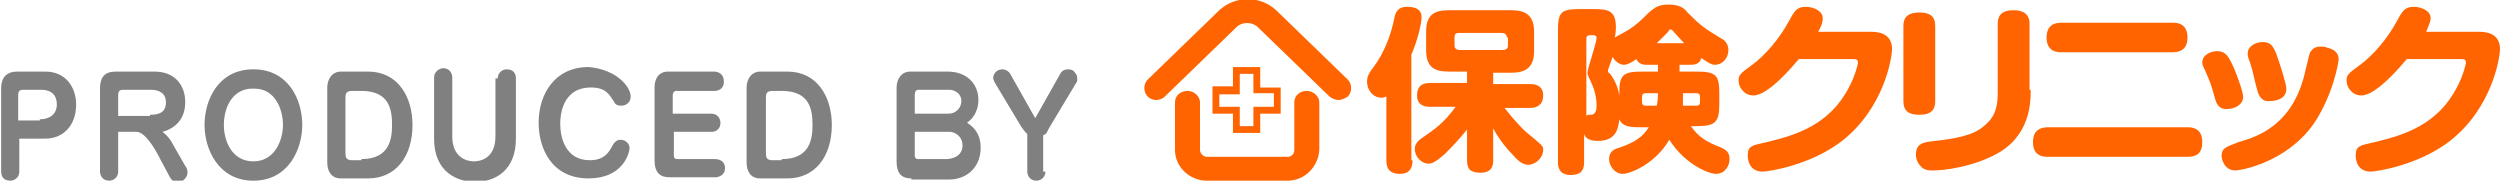
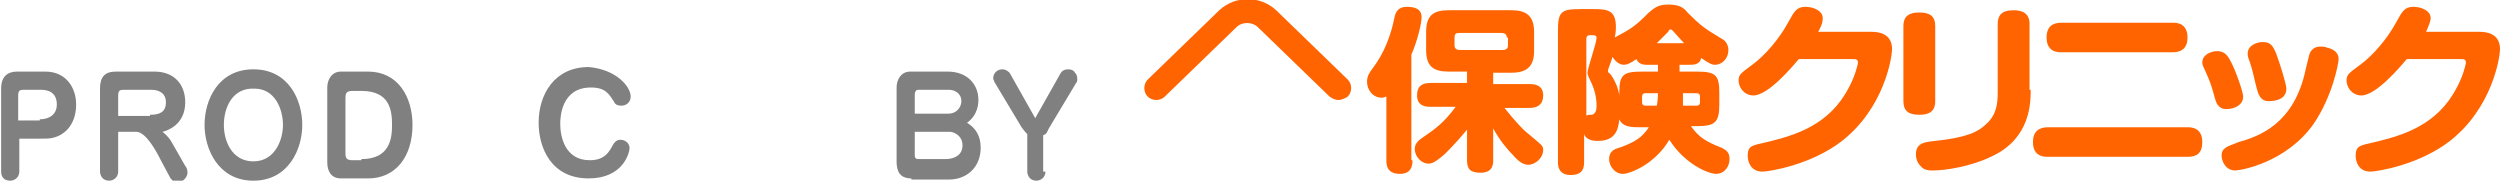
<svg xmlns="http://www.w3.org/2000/svg" version="1.1" id="レイヤー_1" x="0px" y="0px" viewBox="0 0 220 15.9" style="enable-background:new 0 0 220 15.9;" xml:space="preserve">
  <style type="text/css">
	.st0{fill-rule:evenodd;clip-rule:evenodd;}
	.st1{fill:#33804A;}
	.st2{fill:#808080;}
	.st3{fill:#FF6400;}
</style>
  <g>
    <g>
      <path class="st2" d="M1.7,15.1c0,0.5-0.4,0.8-0.8,0.8c-0.6,0-0.8-0.4-0.8-0.8V7.8c0-1.1,0.6-1.5,1.4-1.5h2.5    c1.8,0,2.7,1.4,2.7,2.9c0,1.9-1.2,3-2.7,3H1.7V15.1z M3.5,10.5c0.8,0,1.5-0.4,1.5-1.3c0-1.1-0.8-1.3-1.4-1.3H2.2    c-0.4,0-0.6,0-0.6,0.5v2.2H3.5z" />
      <path class="st2" d="M10.4,15.1c0,0.5-0.4,0.8-0.8,0.8c-0.6,0-0.8-0.5-0.8-0.8V7.8c0-1,0.4-1.5,1.4-1.5h3.4c1.7,0,2.7,1.1,2.7,2.7    c0,2-1.6,2.5-2,2.6c0.4,0.3,0.7,0.7,0.8,0.9l1.2,2.1c0.1,0.1,0.2,0.3,0.2,0.6c0,0.3-0.3,0.8-0.8,0.8c-0.4,0-0.6-0.1-0.8-0.5    L14.1,14c-0.4-0.8-1.3-2.4-2.1-2.4h-1.6V15.1z M13.2,10.1c0.8,0,1.4-0.2,1.4-1.1c0-0.8-0.6-1.1-1.3-1.1H11c-0.4,0-0.6,0-0.6,0.5    v1.8H13.2z" />
      <path class="st2" d="M18,11c0-2.2,1.2-4.9,4.3-4.9c3.1,0,4.3,2.7,4.3,4.9c0,2.1-1.2,4.9-4.3,4.9C19.2,15.9,18,13.1,18,11z     M19.7,11c0,1.4,0.7,3.2,2.6,3.2c1.9,0,2.6-1.9,2.6-3.2c0-1.4-0.7-3.2-2.5-3.2C20.5,7.7,19.7,9.4,19.7,11z" />
      <path class="st2" d="M32.4,6.3c2.6,0,3.9,2.2,3.9,4.7c0,2.8-1.5,4.7-3.9,4.7h-2.4c-0.9,0-1.2-0.7-1.2-1.4V7.7    c0-0.7,0.4-1.4,1.2-1.4H32.4z M31.8,14c2.5,0,2.7-1.8,2.7-3c0-1.3-0.2-3-2.7-3H31c-0.6,0-0.6,0.3-0.6,0.7v4.7c0,0.4,0,0.7,0.6,0.7    H31.8z" />
-       <path class="st2" d="M43.8,6.9c0-0.5,0.4-0.8,0.8-0.8c0.6,0,0.8,0.4,0.8,0.8v5.3c0,2.7-1.7,3.8-3.6,3.8c-1.5,0-3.6-0.8-3.6-3.8    V6.8c0-0.5,0.5-0.8,0.8-0.8c0.6,0,0.8,0.5,0.8,0.8v5.2c0,1.8,1.2,2.2,1.9,2.2c0.5,0,1.9-0.2,1.9-2.2V6.9z" />
      <path class="st2" d="M55.5,8.5c0,0.5-0.4,0.8-0.8,0.8c-0.5,0-0.6-0.2-0.7-0.4c-0.4-0.6-0.7-1.2-2-1.2c-2.6,0-2.7,2.6-2.7,3.2    c0,1.1,0.4,3.2,2.6,3.2c1.2,0,1.6-0.6,1.9-1.1c0.2-0.4,0.4-0.7,0.8-0.7c0.5,0,0.8,0.4,0.8,0.7c0,0.5-0.6,2.7-3.6,2.7    c-3.3,0-4.4-2.7-4.4-4.9c0-2.5,1.4-4.9,4.4-4.9C54.2,6.1,55.5,7.6,55.5,8.5z" />
-       <path class="st2" d="M62.6,10c0.5,0,0.8,0.4,0.8,0.8c0,0.7-0.6,0.8-0.7,0.8h-3.4v2.1c0,0.2,0.1,0.3,0.3,0.3h3.3    c0.3,0,0.9,0.1,0.9,0.8c0,0.7-0.7,0.8-0.8,0.8h-4.1c-0.8,0-1.3-0.4-1.3-1.5V7.7c0-0.7,0.3-1.4,1.2-1.4h4c0.3,0,0.9,0.1,0.9,0.9    c0,0.7-0.6,0.8-0.8,0.8h-3.4c-0.2,0-0.3,0.2-0.3,0.4V10H62.6z" />
-       <path class="st2" d="M69.3,6.3c2.6,0,3.9,2.2,3.9,4.7c0,2.8-1.5,4.7-3.9,4.7h-2.4c-0.9,0-1.2-0.7-1.2-1.4V7.7    c0-0.7,0.4-1.4,1.2-1.4H69.3z M68.8,14c2.5,0,2.7-1.8,2.7-3c0-1.3-0.2-3-2.7-3h-0.8c-0.6,0-0.6,0.3-0.6,0.7v4.7    c0,0.4,0,0.7,0.6,0.7H68.8z" />
      <path class="st2" d="M80.2,15.7c-1,0-1.3-0.6-1.3-1.5V7.7c0-0.7,0.4-1.4,1.2-1.4h3.3c1.7,0,2.7,1.1,2.7,2.5c0,0.2,0,1.3-1,2    c0.8,0.5,1.2,1.2,1.2,2.2c0,1.7-1.2,2.8-2.8,2.8H80.2z M83.5,10c0.6,0,1.1-0.5,1.1-1.1c0-0.7-0.6-1-1.1-1h-2.7    c-0.2,0-0.3,0.2-0.3,0.4V10H83.5z M80.5,13.7c0,0.2,0.1,0.3,0.3,0.3h2.4c0.7,0,1.5-0.3,1.5-1.2c0-0.9-0.8-1.2-1.1-1.2h-3.1V13.7z" />
      <path class="st2" d="M92,15.1c0,0.5-0.4,0.8-0.8,0.8c-0.6,0-0.8-0.5-0.8-0.8v-3.3c-0.2-0.2-0.2-0.2-0.5-0.6l-2.4-4    c0-0.1-0.1-0.2-0.1-0.3c0-0.5,0.4-0.8,0.8-0.8c0.3,0,0.6,0.2,0.7,0.4l2.2,3.9l2.2-3.9c0.1-0.2,0.3-0.4,0.7-0.4    c0.3,0,0.5,0.1,0.6,0.3c0.2,0.2,0.2,0.4,0.2,0.6c0,0.1,0,0.2-0.1,0.3l-2.4,4c-0.2,0.4-0.2,0.5-0.5,0.6V15.1z" />
    </g>
    <g>
      <g>
        <g>
          <path class="st3" d="M124.3,14.1c0,0.3,0,1.2-1.1,1.2c-1.1,0-1.2-0.7-1.2-1.2V8.5c-0.1,0-0.2,0.1-0.4,0.1      c-0.8,0-1.3-0.7-1.3-1.4c0-0.5,0.2-0.8,0.5-1.2c1-1.3,1.6-2.9,1.9-4.4c0.1-0.5,0.3-1,1.1-1c0.3,0,1.3,0,1.3,0.9      c0,0.6-0.4,2.2-0.9,3.3V14.1 M125.9,9.4c-0.3,0-1.2,0-1.2-1c0-0.8,0.4-1.1,1.2-1.1h3.2v-1h-1.6c-1.3,0-2-0.4-2-1.9V2.8      c0-1.5,0.7-1.9,2-1.9h5.5c1.2,0,2,0.4,2,1.9v1.7c0,1.4-0.7,1.9-2,1.9h-1.6v1h3.2c0.3,0,1.2,0,1.2,1c0,0.8-0.5,1.1-1.2,1.1h-2.2      c0.7,0.9,1.6,1.9,2,2.2c1.3,1.1,1.4,1.1,1.4,1.5c0,0.7-0.7,1.3-1.3,1.3c-0.4,0-0.8-0.2-1.4-0.9c-0.4-0.4-1.1-1.2-1.7-2.3v2.8      c0,0.3,0,1.1-1.1,1.1c-0.9,0-1.2-0.3-1.2-1.1v-2.7c-0.4,0.5-1,1.2-1.9,2.1c-0.9,0.8-1.2,0.9-1.5,0.9c-0.6,0-1.2-0.6-1.2-1.3      c0-0.5,0.4-0.8,0.7-1c1-0.7,1.8-1.2,2.9-2.7H125.9z M132.6,3.3c0-0.3-0.2-0.4-0.5-0.4h-3.7c-0.3,0-0.4,0.1-0.4,0.4V4      c0,0.3,0.2,0.4,0.5,0.4h3.7c0.3,0,0.5-0.1,0.5-0.4V3.3z" />
          <path class="st3" d="M148.8,11.1c0.7,1,1.4,1.4,2.7,1.9c0.4,0.2,0.7,0.4,0.7,1c0,0.6-0.4,1.3-1.2,1.3c-0.6,0-2.7-0.8-4.1-3      c-1.3,2.2-3.5,3-4.1,3c-0.7,0-1.2-0.7-1.2-1.3c0-0.7,0.5-0.9,0.9-1c1.4-0.5,2-0.9,2.6-1.8h-0.7c-0.8,0-1.6,0-1.9-0.7      c-0.1,1-0.4,1.9-1.9,1.9c-0.2,0-1,0-1.2-0.6v2.5c0,0.8-0.4,1.1-1.2,1.1c-1.1,0-1.1-0.9-1.1-1.1V2.7c0-1.7,0.3-1.9,2-1.9h1.1      c1.3,0,2,0.1,2,1.6c0,0.5-0.1,0.9-0.1,0.9c1.5-0.8,1.8-1,3-2.2c0.4-0.3,0.7-0.7,1.7-0.7c1,0,1.4,0.3,1.7,0.7      c1.2,1.2,1.5,1.4,3,2.3c0.4,0.2,0.6,0.6,0.6,1c0,0.7-0.5,1.3-1.2,1.3c-0.3,0-0.6-0.2-1.2-0.6c-0.1,0.6-0.7,0.6-1,0.6h-0.9v0.6      h1.5c1.7,0,2,0.3,2,1.9v1c0,1.6-0.4,1.9-2,1.9H148.8 M139.5,10.4c0.1-0.3,0.2-0.3,0.5-0.3c0.2,0,0.5-0.1,0.5-0.8      c0-0.9-0.3-1.7-0.5-2.1c-0.3-0.6-0.3-0.7-0.3-0.8c0-0.4,0.8-2.6,0.8-3.1c0,0,0-0.2-0.3-0.2h-0.3c-0.2,0-0.3,0.1-0.3,0.3V10.4z       M145.8,5.7h-0.9c-0.4,0-0.7-0.1-0.9-0.5c-0.4,0.3-0.8,0.5-1.1,0.5c-0.3,0-0.7-0.2-1-0.7c0,0.1-0.4,1.1-0.4,1.2      c0,0.1,0,0.2,0.2,0.3c0.6,0.8,0.8,1.7,0.8,2V8.2c0-1.6,0.3-1.9,2-1.9h1.4V5.7z M144.8,8.2c-0.2,0-0.3,0.1-0.3,0.3V9      c0,0.2,0.1,0.3,0.3,0.3h1c0.1-0.6,0.1-0.8,0.1-1.1H144.8z M148.2,3.8c-0.2-0.2-0.9-1-1-1.1c-0.1-0.1-0.1-0.1-0.2-0.1      c-0.1,0-0.1,0-0.2,0.2c-0.4,0.4-0.7,0.7-1,1H148.2z M148.1,8.2c0,0.3,0,0.5,0,1.1h1.2c0.2,0,0.3-0.1,0.3-0.3V8.5      c0-0.2-0.1-0.3-0.3-0.3H148.1z" />
          <path class="st3" d="M164.7,2.8c1.7,0,1.8,1.1,1.8,1.5c0,0.8-0.7,5.2-4.4,8.1c-2.7,2.1-6.4,2.7-7,2.7c-1,0-1.3-0.8-1.3-1.4      c0-0.9,0.4-0.9,1.7-1.2c2.5-0.6,5.5-1.5,7.2-4.8c0.5-0.9,0.8-2,0.8-2.2c0-0.3-0.2-0.3-0.5-0.3h-4.7c-0.6,0.7-2.7,3.2-4,3.2      c-0.8,0-1.3-0.7-1.3-1.3c0-0.5,0.1-0.6,1.2-1.4c1.1-0.8,2.4-2.3,3.2-3.8c0.5-0.9,0.7-1.3,1.5-1.3c0.6,0,1.5,0.3,1.5,1      c0,0.2,0,0.5-0.4,1.2H164.7" />
          <path class="st3" d="M170.3,8.9c0,0.6-0.2,1.2-1.4,1.2c-0.9,0-1.4-0.3-1.4-1.2V2.3c0-0.6,0.2-1.2,1.4-1.2c0.9,0,1.4,0.3,1.4,1.2      V8.9 M178.7,7.9c0,1.1,0,4.2-3.3,5.8c-2,1-4.3,1.3-5.3,1.3c-0.3,0-0.8,0-1.1-0.4c-0.3-0.3-0.4-0.7-0.4-1c0-1,0.7-1.1,1.7-1.2      c2.8-0.3,3.8-0.8,4.5-1.5c0.9-0.8,1-1.8,1-2.8v-6c0-0.7,0.3-1.2,1.4-1.2c0.8,0,1.4,0.3,1.4,1.2V7.9z" />
          <path class="st3" d="M192.5,11.2c0.3,0,1.3,0,1.3,1.3c0,1-0.5,1.3-1.3,1.3h-12.3c-0.3,0-1.3,0-1.3-1.3c0-0.9,0.5-1.3,1.3-1.3      H192.5 M191.2,2c0.3,0,1.3,0,1.3,1.3c0,1-0.6,1.3-1.3,1.3h-9.8c-0.3,0-1.3,0-1.3-1.3c0-1.1,0.7-1.3,1.3-1.3H191.2z" />
          <path class="st3" d="M194.9,8.6c-0.3-1.1-0.4-1.4-0.9-2.5c-0.1-0.2-0.2-0.4-0.2-0.6c0-0.7,0.8-1,1.3-1c0.6,0,0.9,0.3,1.2,0.9      c0.4,0.7,1.1,2.7,1.1,3.1c0,0.7-0.7,1.1-1.5,1.1C195.2,9.6,195,9,194.9,8.6 M205.8,5.2c0,0.3-0.5,3.2-2.2,5.7      c-2.4,3.4-6.4,4.1-6.9,4.1c-0.9,0-1.2-0.9-1.2-1.3c0-0.7,0.5-0.8,1.5-1.2c1.8-0.5,4.9-1.6,5.9-6.4c0.3-1.2,0.3-1.3,0.4-1.5      c0.3-0.5,0.7-0.5,1-0.5c0.1,0,0.3,0,0.5,0.1C205.3,4.3,205.8,4.6,205.8,5.2 M198.6,7.8c-0.2-0.7-0.3-1.4-0.6-2.3      c-0.2-0.5-0.2-0.6-0.2-0.8c0-0.7,0.8-1,1.3-1c0.7,0,0.9,0.3,1.2,1c0.3,0.8,0.9,2.7,0.9,3.1c0,1.1-1.3,1.1-1.6,1.1      C198.9,8.9,198.7,8.2,198.6,7.8" />
          <path class="st3" d="M218.2,2.8c1.7,0,1.8,1.1,1.8,1.5c0,0.8-0.7,5.2-4.4,8.1c-2.7,2.1-6.4,2.7-7,2.7c-1,0-1.3-0.8-1.3-1.4      c0-0.9,0.4-0.9,1.7-1.2c2.5-0.6,5.5-1.5,7.2-4.8c0.5-0.9,0.8-2,0.8-2.2c0-0.3-0.2-0.3-0.5-0.3h-4.7c-0.6,0.7-2.7,3.2-4,3.2      c-0.8,0-1.3-0.7-1.3-1.3c0-0.5,0.1-0.6,1.2-1.4c1.1-0.8,2.4-2.3,3.2-3.8c0.5-0.9,0.7-1.3,1.5-1.3c0.6,0,1.5,0.3,1.5,1      c0,0.2-0.1,0.5-0.4,1.2H218.2" />
        </g>
      </g>
      <g>
        <g>
-           <path class="st3" d="M113.3,15.9h-7.1c-1.5,0-2.8-1.2-2.8-2.7V9c0-0.6,0.5-1,1.1-1c0.6,0,1.1,0.5,1.1,1v4.2      c0,0.3,0.3,0.6,0.6,0.6h7.1c0.4,0,0.6-0.3,0.6-0.6V9c0-0.6,0.5-1,1.1-1s1.1,0.5,1.1,1v4.2C116,14.7,114.8,15.9,113.3,15.9" />
          <path class="st3" d="M117.8,8.8c-0.3,0-0.5-0.1-0.8-0.3l-6.3-6.1c-0.5-0.5-1.4-0.5-1.9,0l-6.3,6.1c-0.4,0.4-1.1,0.4-1.5,0      c-0.4-0.4-0.4-1.1,0-1.5l6.3-6.1c1.4-1.3,3.6-1.3,5,0l6.3,6.1c0.4,0.4,0.4,1.1,0,1.5C118.3,8.7,118,8.8,117.8,8.8" />
        </g>
-         <path class="st3" d="M110.9,11.7h-2.4V10h-1.8V7.6h1.8V5.9h2.4v1.8h1.8V10h-1.8V11.7z M109.1,11.1h1.2V9.4h1.8V8.2h-1.8V6.5h-1.2     v1.8h-1.8v1.1h1.8V11.1z" />
      </g>
    </g>
  </g>
</svg>